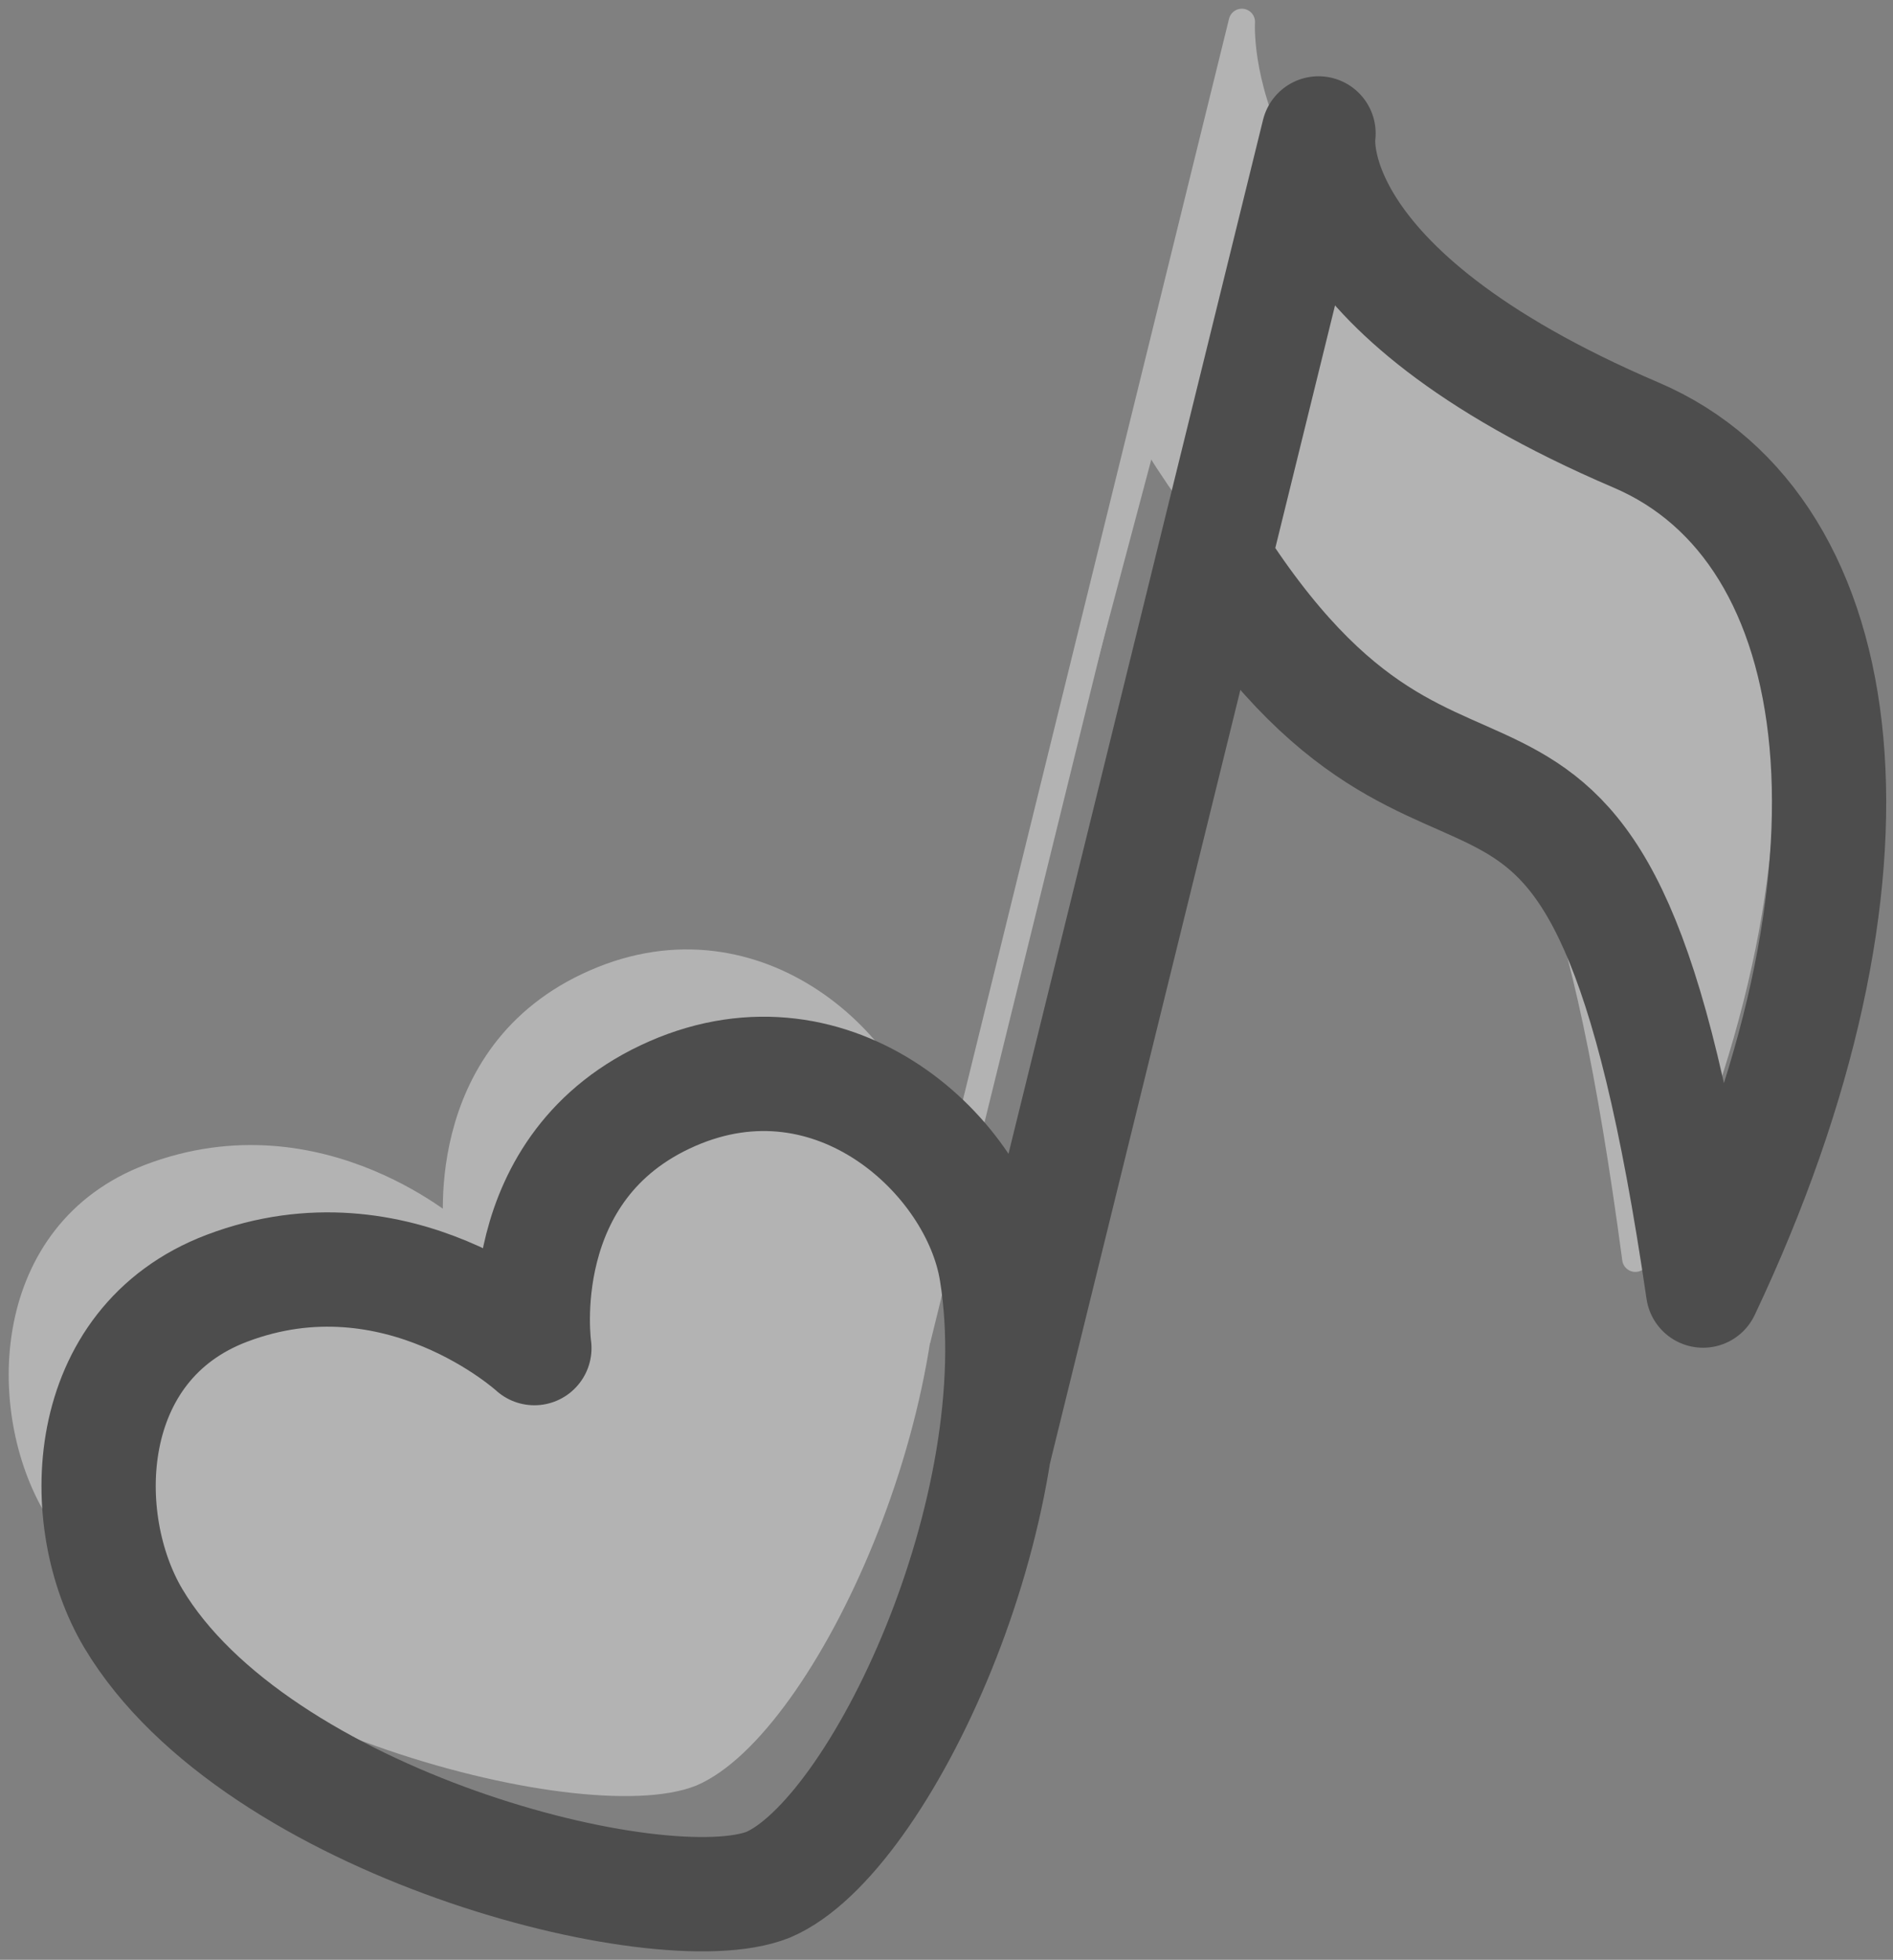
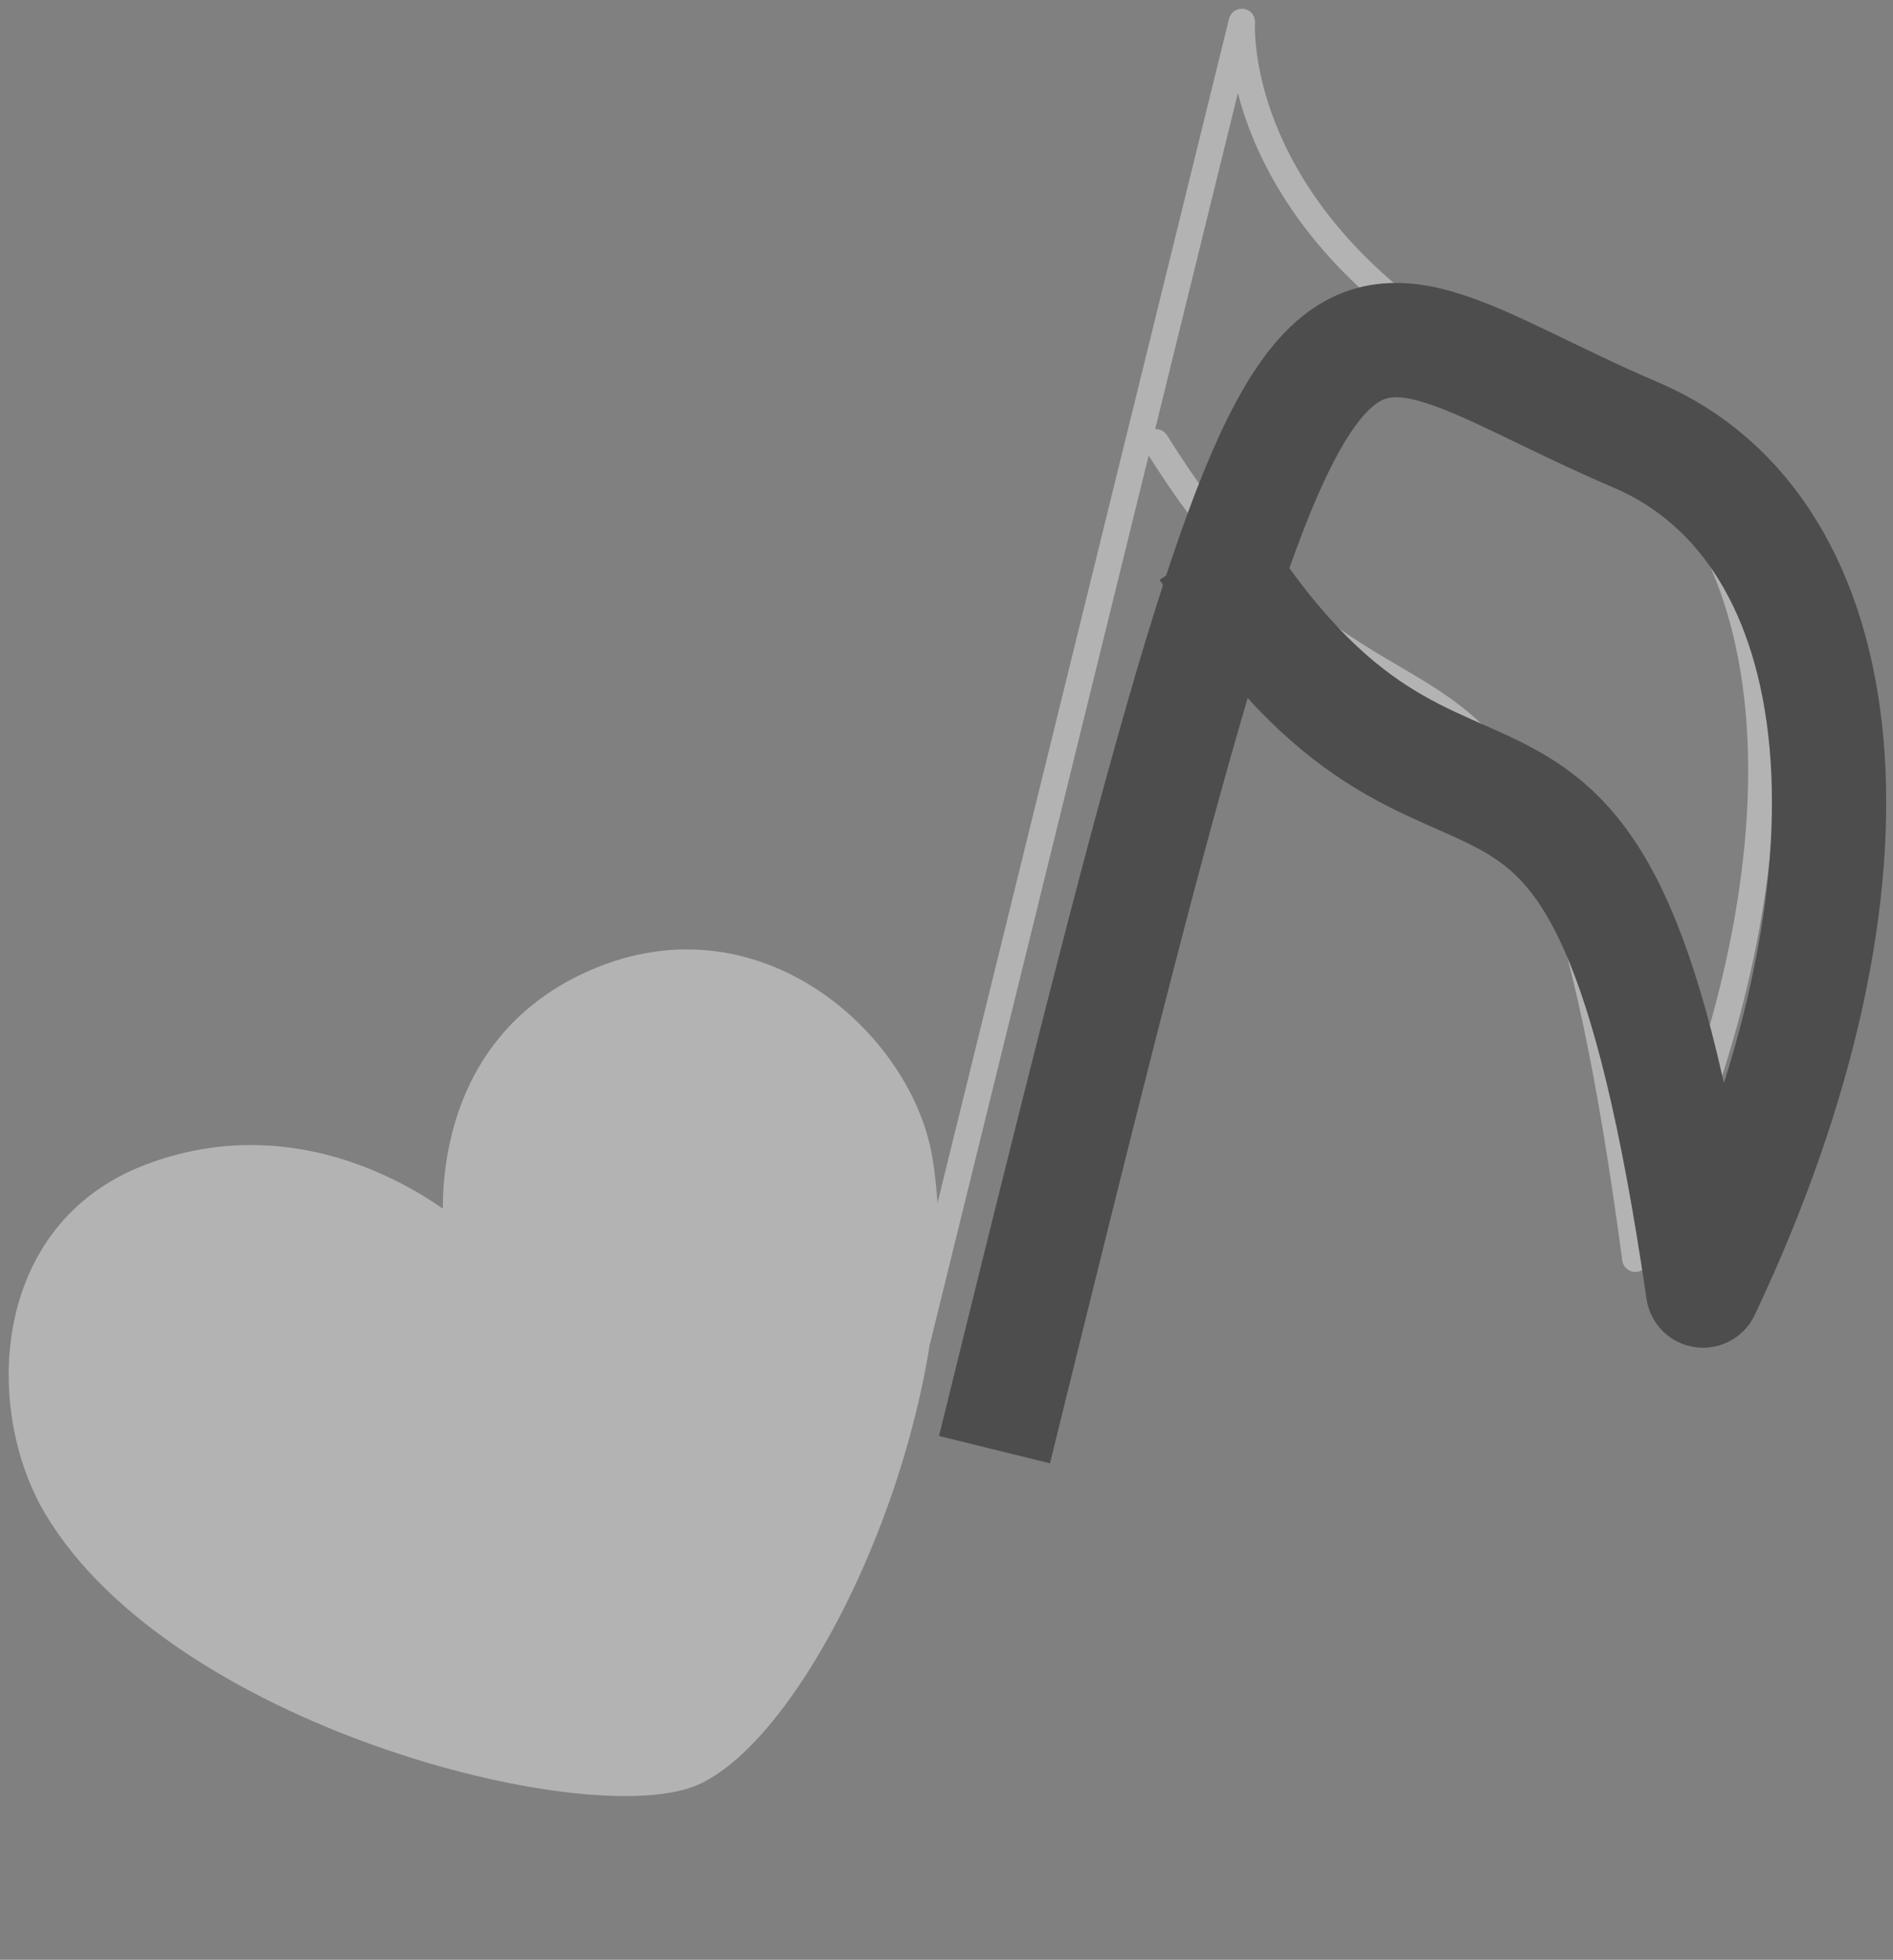
<svg xmlns="http://www.w3.org/2000/svg" width="173" height="179" viewBox="0 0 173 179" fill="none">
  <rect x="0" y="0" width="173" height="179" fill="#808080" stroke="none" />
  <g opacity="0.4">
    <path d="M5.178 137.665C-0.159 128.712 0.309 112.591 13.731 107.502C29.378 101.565 41.822 112.97 41.822 112.97C41.822 112.97 39.377 96.283 54.417 89.727C69.237 83.261 82.343 95.45 84.03 105.987C87.535 127.507 73.369 157.636 63.17 161.975C53.384 165.879 16.369 156.431 5.178 137.665Z" fill="white" stroke="white" stroke-width="2.41" stroke-linecap="round" stroke-linejoin="round" />
-     <path d="M83.879 122.219L113.491 2C113.491 2 111.962 23.445 143.324 36.819C163.591 45.468 167.427 77.023 149.453 114.968C140.156 45.317 128.69 77.298 105.634 40.4" fill="white" />
    <path d="M83.879 122.219L113.491 2C113.491 2 111.962 23.445 143.324 36.819C163.591 45.468 167.427 77.023 149.453 114.968C140.156 45.317 128.69 77.298 105.634 40.4" stroke="white" stroke-width="2.41" stroke-linecap="round" stroke-linejoin="round" />
-     <path d="M12.187 147.827C6.857 138.874 7.318 122.753 20.74 117.664C36.393 111.734 48.837 123.132 48.837 123.132C48.837 123.132 46.406 106.459 61.447 99.889C76.26 93.423 89.372 105.612 91.059 116.149C94.564 137.669 80.399 167.798 70.206 172.144C60.407 176.041 23.398 166.6 12.187 147.827Z" stroke="black" stroke-width="10.442" stroke-linejoin="round" />
-     <path d="M90.887 132.407L120.499 12.188C120.499 12.188 118.151 26.326 149.512 39.734C169.78 48.377 173.615 79.931 155.641 117.876C146 52.047 133.467 87.079 110.403 50.181" stroke="black" stroke-width="10.442" stroke-linejoin="round" />
+     <path d="M90.887 132.407C120.499 12.188 118.151 26.326 149.512 39.734C169.78 48.377 173.615 79.931 155.641 117.876C146 52.047 133.467 87.079 110.403 50.181" stroke="black" stroke-width="10.442" stroke-linejoin="round" />
  </g>
</svg>